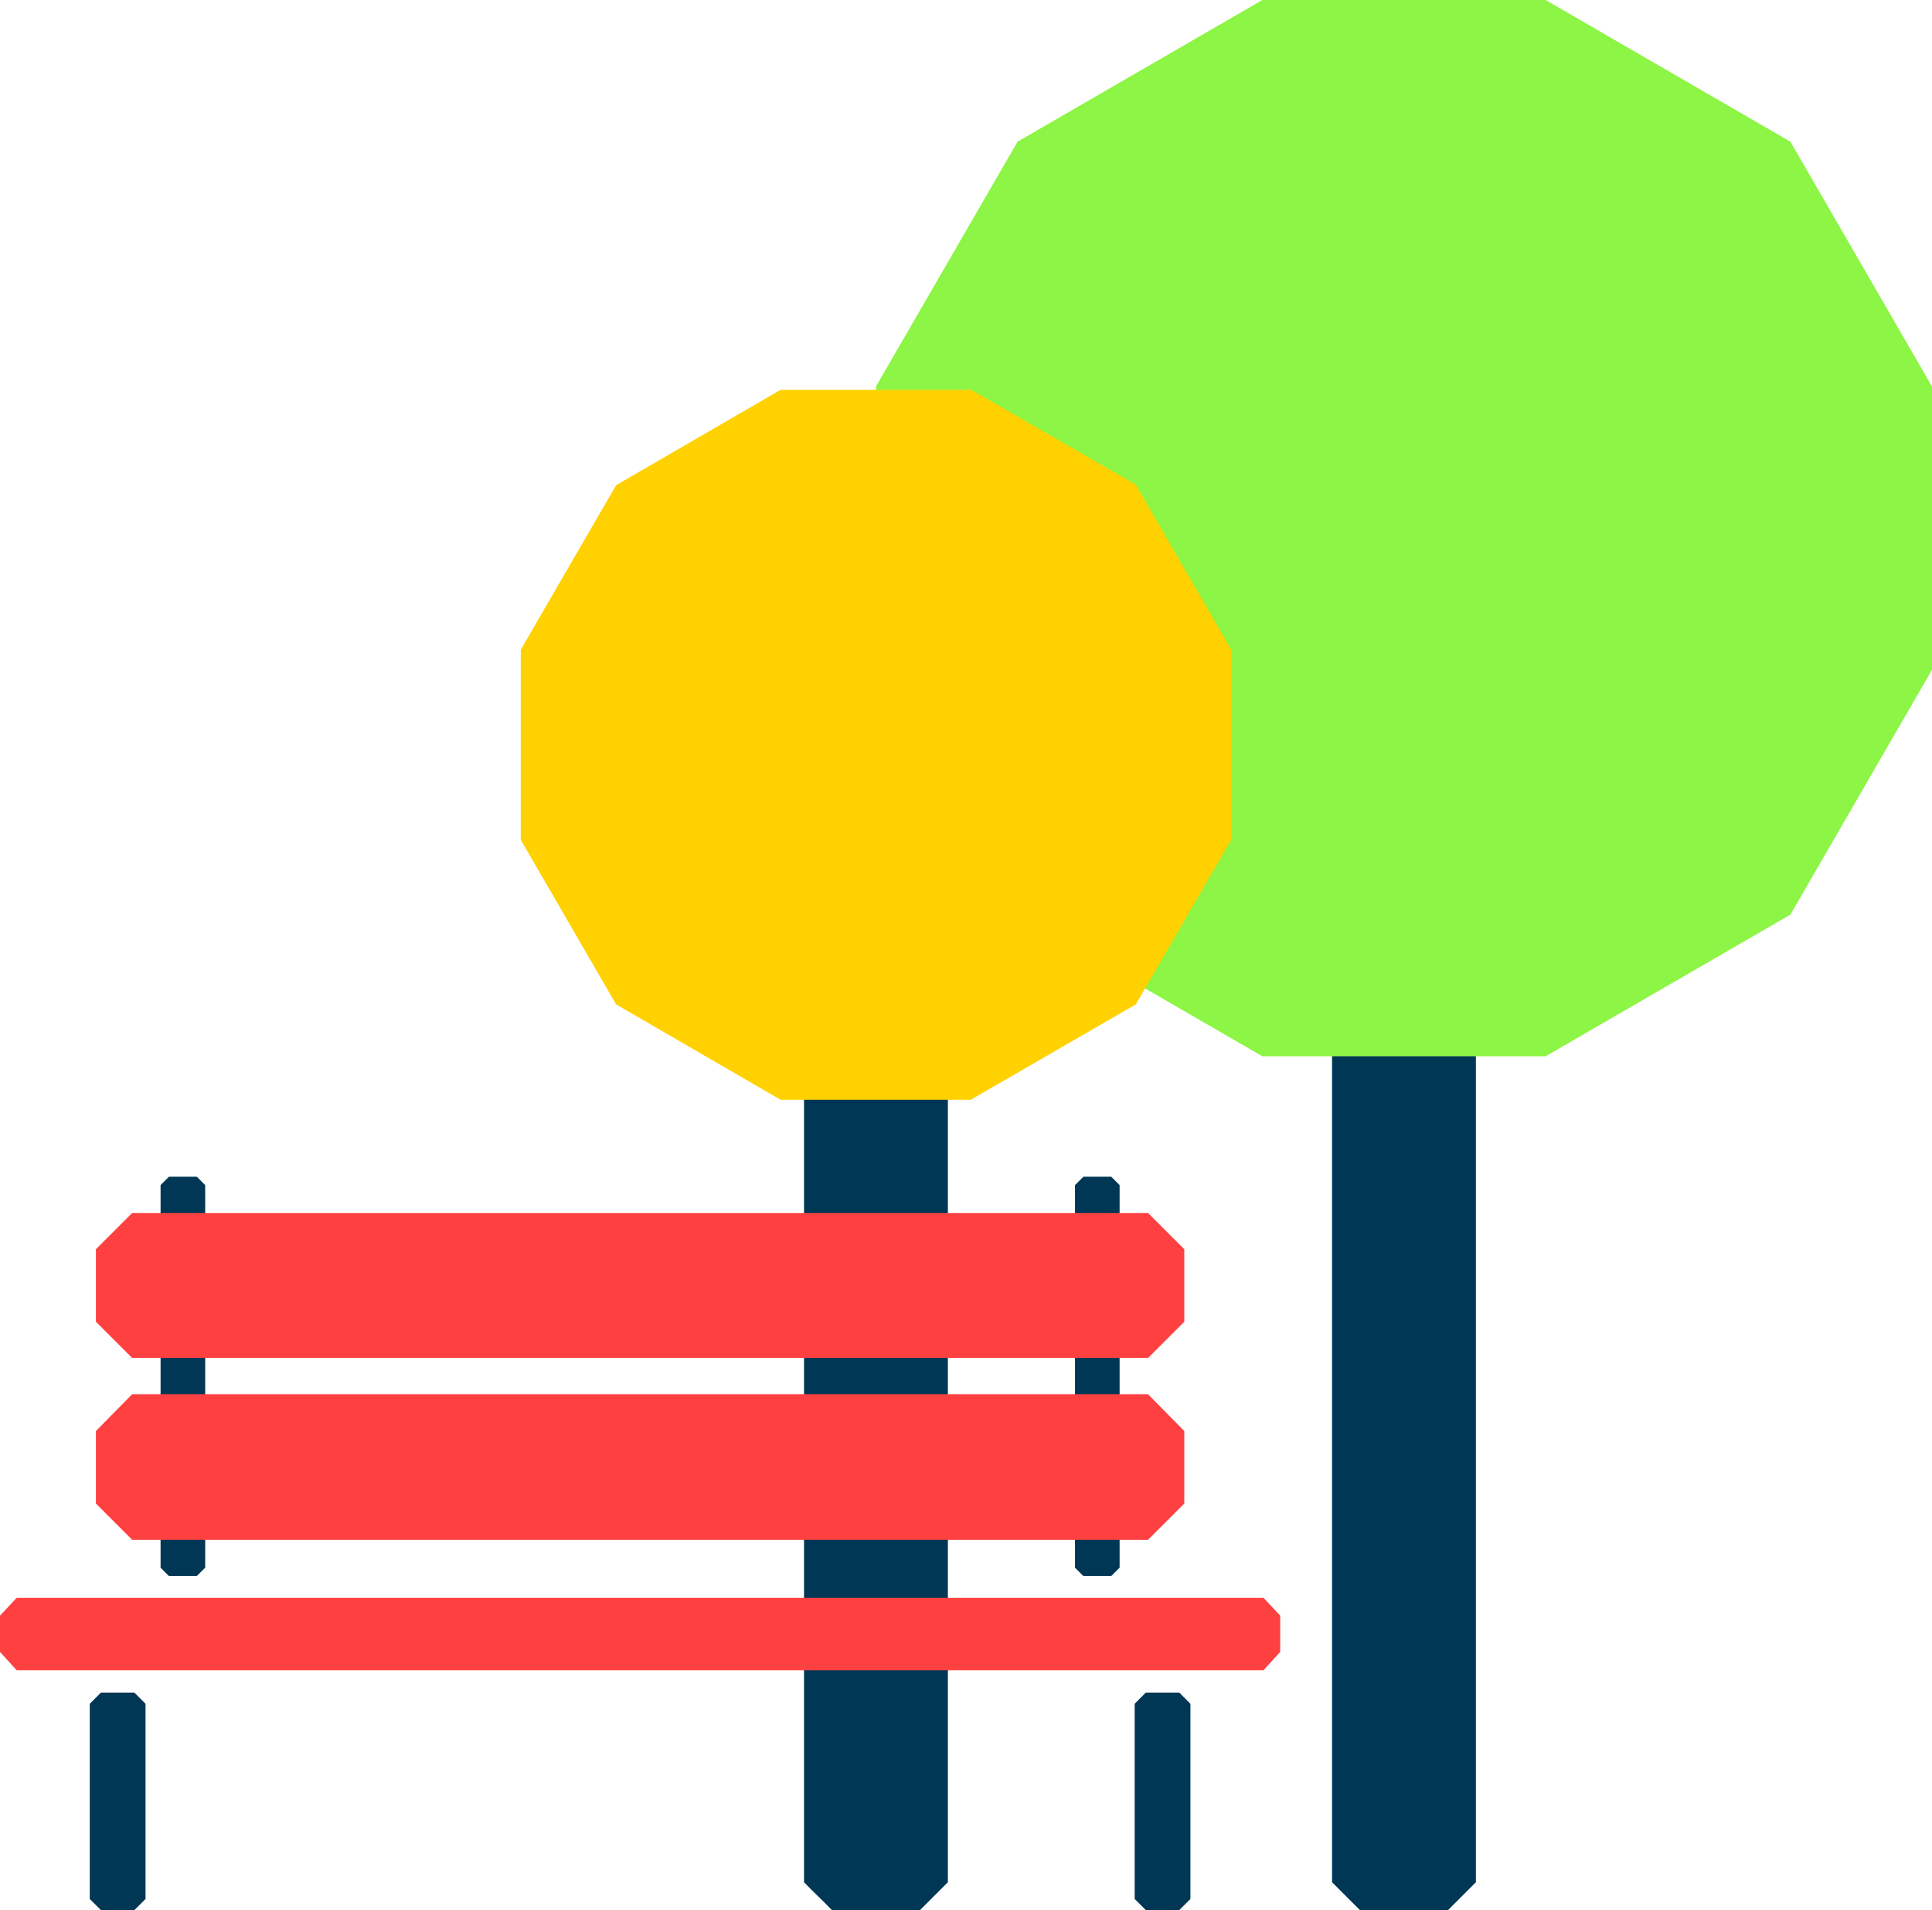
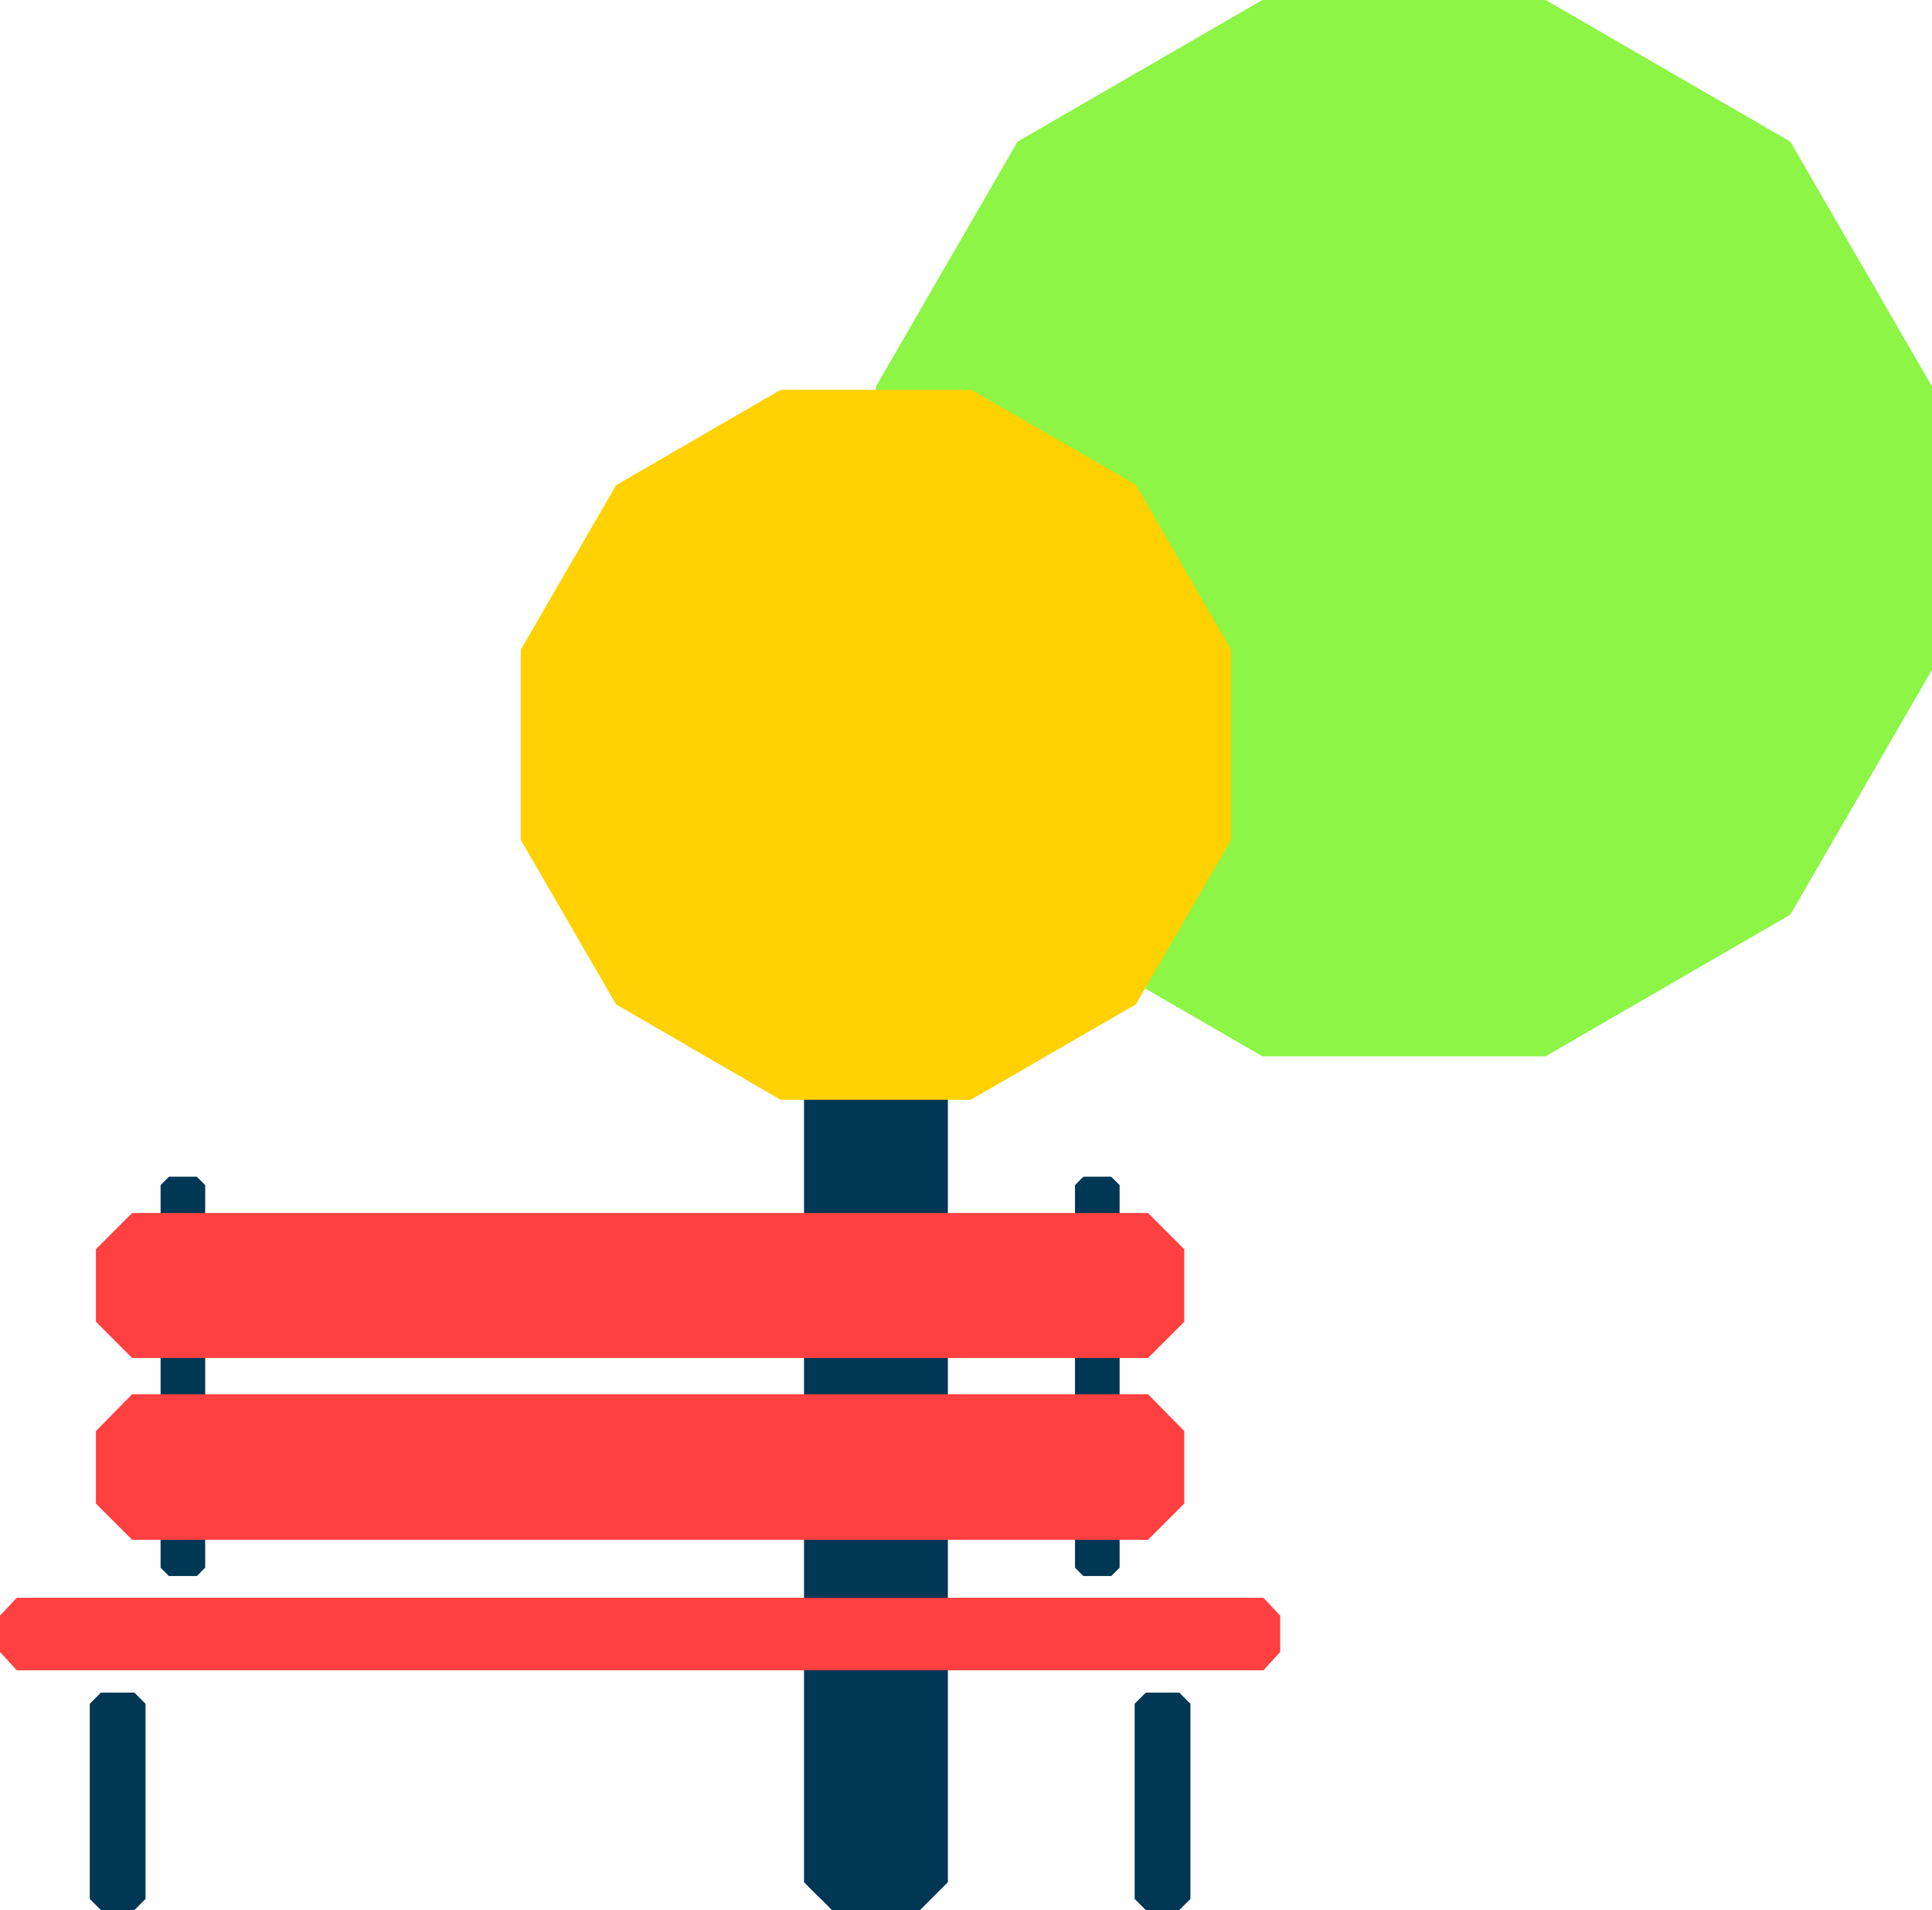
<svg xmlns="http://www.w3.org/2000/svg" id="Layer_1" version="1.1" viewBox="0 0 346.5 342.5">
  <defs>
    <style>
      .st0 {
        fill: #003755;
      }

      .st1 {
        fill: #8cf545;
      }

      .st2 {
        fill: #ff4040;
      }

      .st3 {
        fill: #ffd100;
      }
    </style>
  </defs>
-   <path class="st0" d="M259.7,342.5h-15.8l-5-5v-148.5l5-5h15.8l5,5v148.5l-5,5Z" />
  <polygon class="st1" points="346.5 69.3 346.5 120.1 321.1 164 277.2 189.4 226.4 189.4 182.5 164 157.1 120.1 157.1 69.3 182.5 25.4 226.4 0 277.2 0 321.1 25.4 346.5 69.3" />
  <path class="st0" d="M165,342.5h-15.8c-1.9-2-3.1-3-5-5v-148.5c1.9-2,3.1-3,5-5h15.8l5,5v148.5l-5,5Z" />
  <polygon class="st3" points="220.8 116.5 220.8 150.6 203.7 180.1 174.1 197.2 140 197.2 110.5 180.1 93.4 150.6 93.4 116.5 110.5 87 140 69.9 174.2 69.9 203.7 86.9 220.8 116.5" />
  <g>
    <polygon class="st2" points="226.6 299.5 3 299.5 0 296.2 0 289.7 3 286.5 226.6 286.5 229.6 289.7 229.6 296.2 226.6 299.5" />
    <g>
      <path class="st0" d="M35.3,282.6h-5l-1.5-1.5v-68.6l1.5-1.5h5l1.5,1.5v68.6l-1.5,1.5Z" />
      <path class="st0" d="M199.3,282.6h-5l-1.5-1.5v-68.6l1.5-1.5h5l1.5,1.5v68.6l-1.5,1.5Z" />
      <g>
        <polygon class="st2" points="205.9 243.5 23.7 243.5 17.2 237 17.2 224 23.7 217.5 205.9 217.5 212.4 224 212.4 237 205.9 243.5" />
        <polygon class="st2" points="205.9 276.1 23.7 276.1 17.2 269.6 17.2 256.6 23.7 250 205.9 250 212.4 256.6 212.4 269.6 205.9 276.1" />
      </g>
    </g>
    <g>
      <path class="st0" d="M211.5,342.5h-6l-2-2v-35l2-2h6l2,2v35l-2,2Z" />
      <path class="st0" d="M24.1,342.5h-6l-2-2v-35l2-2h6l2,2v35l-2,2Z" />
    </g>
  </g>
</svg>